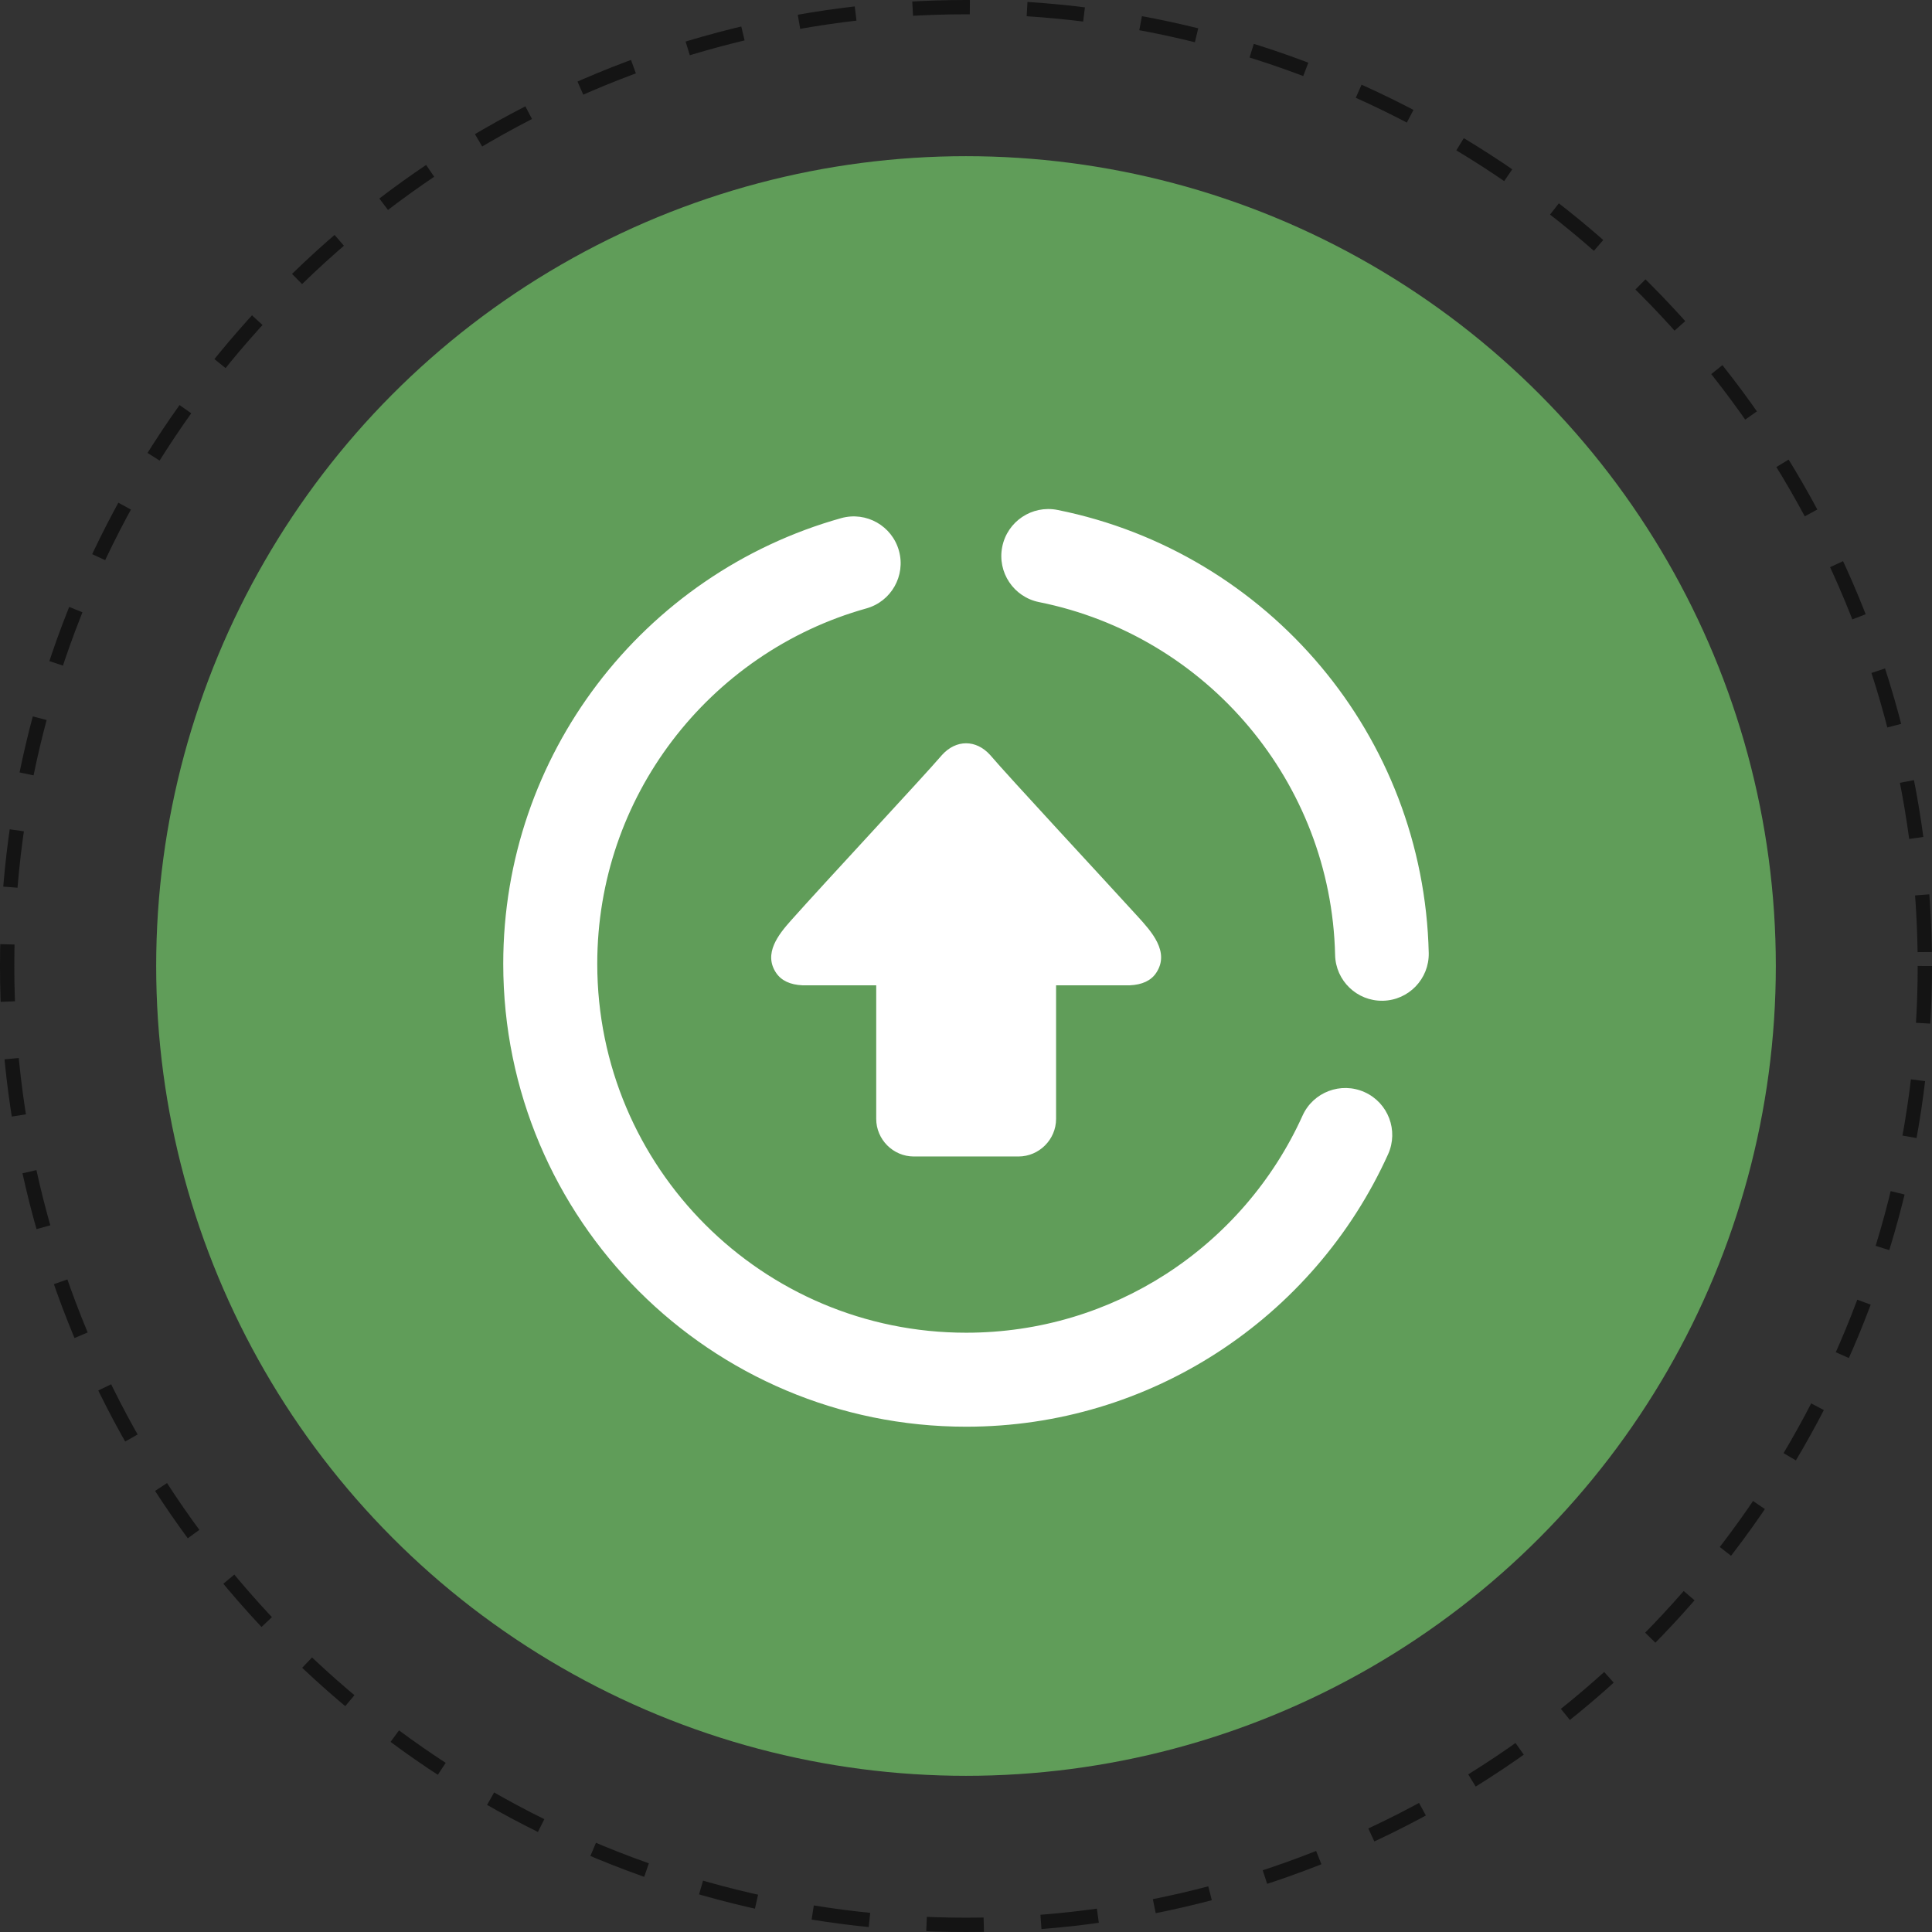
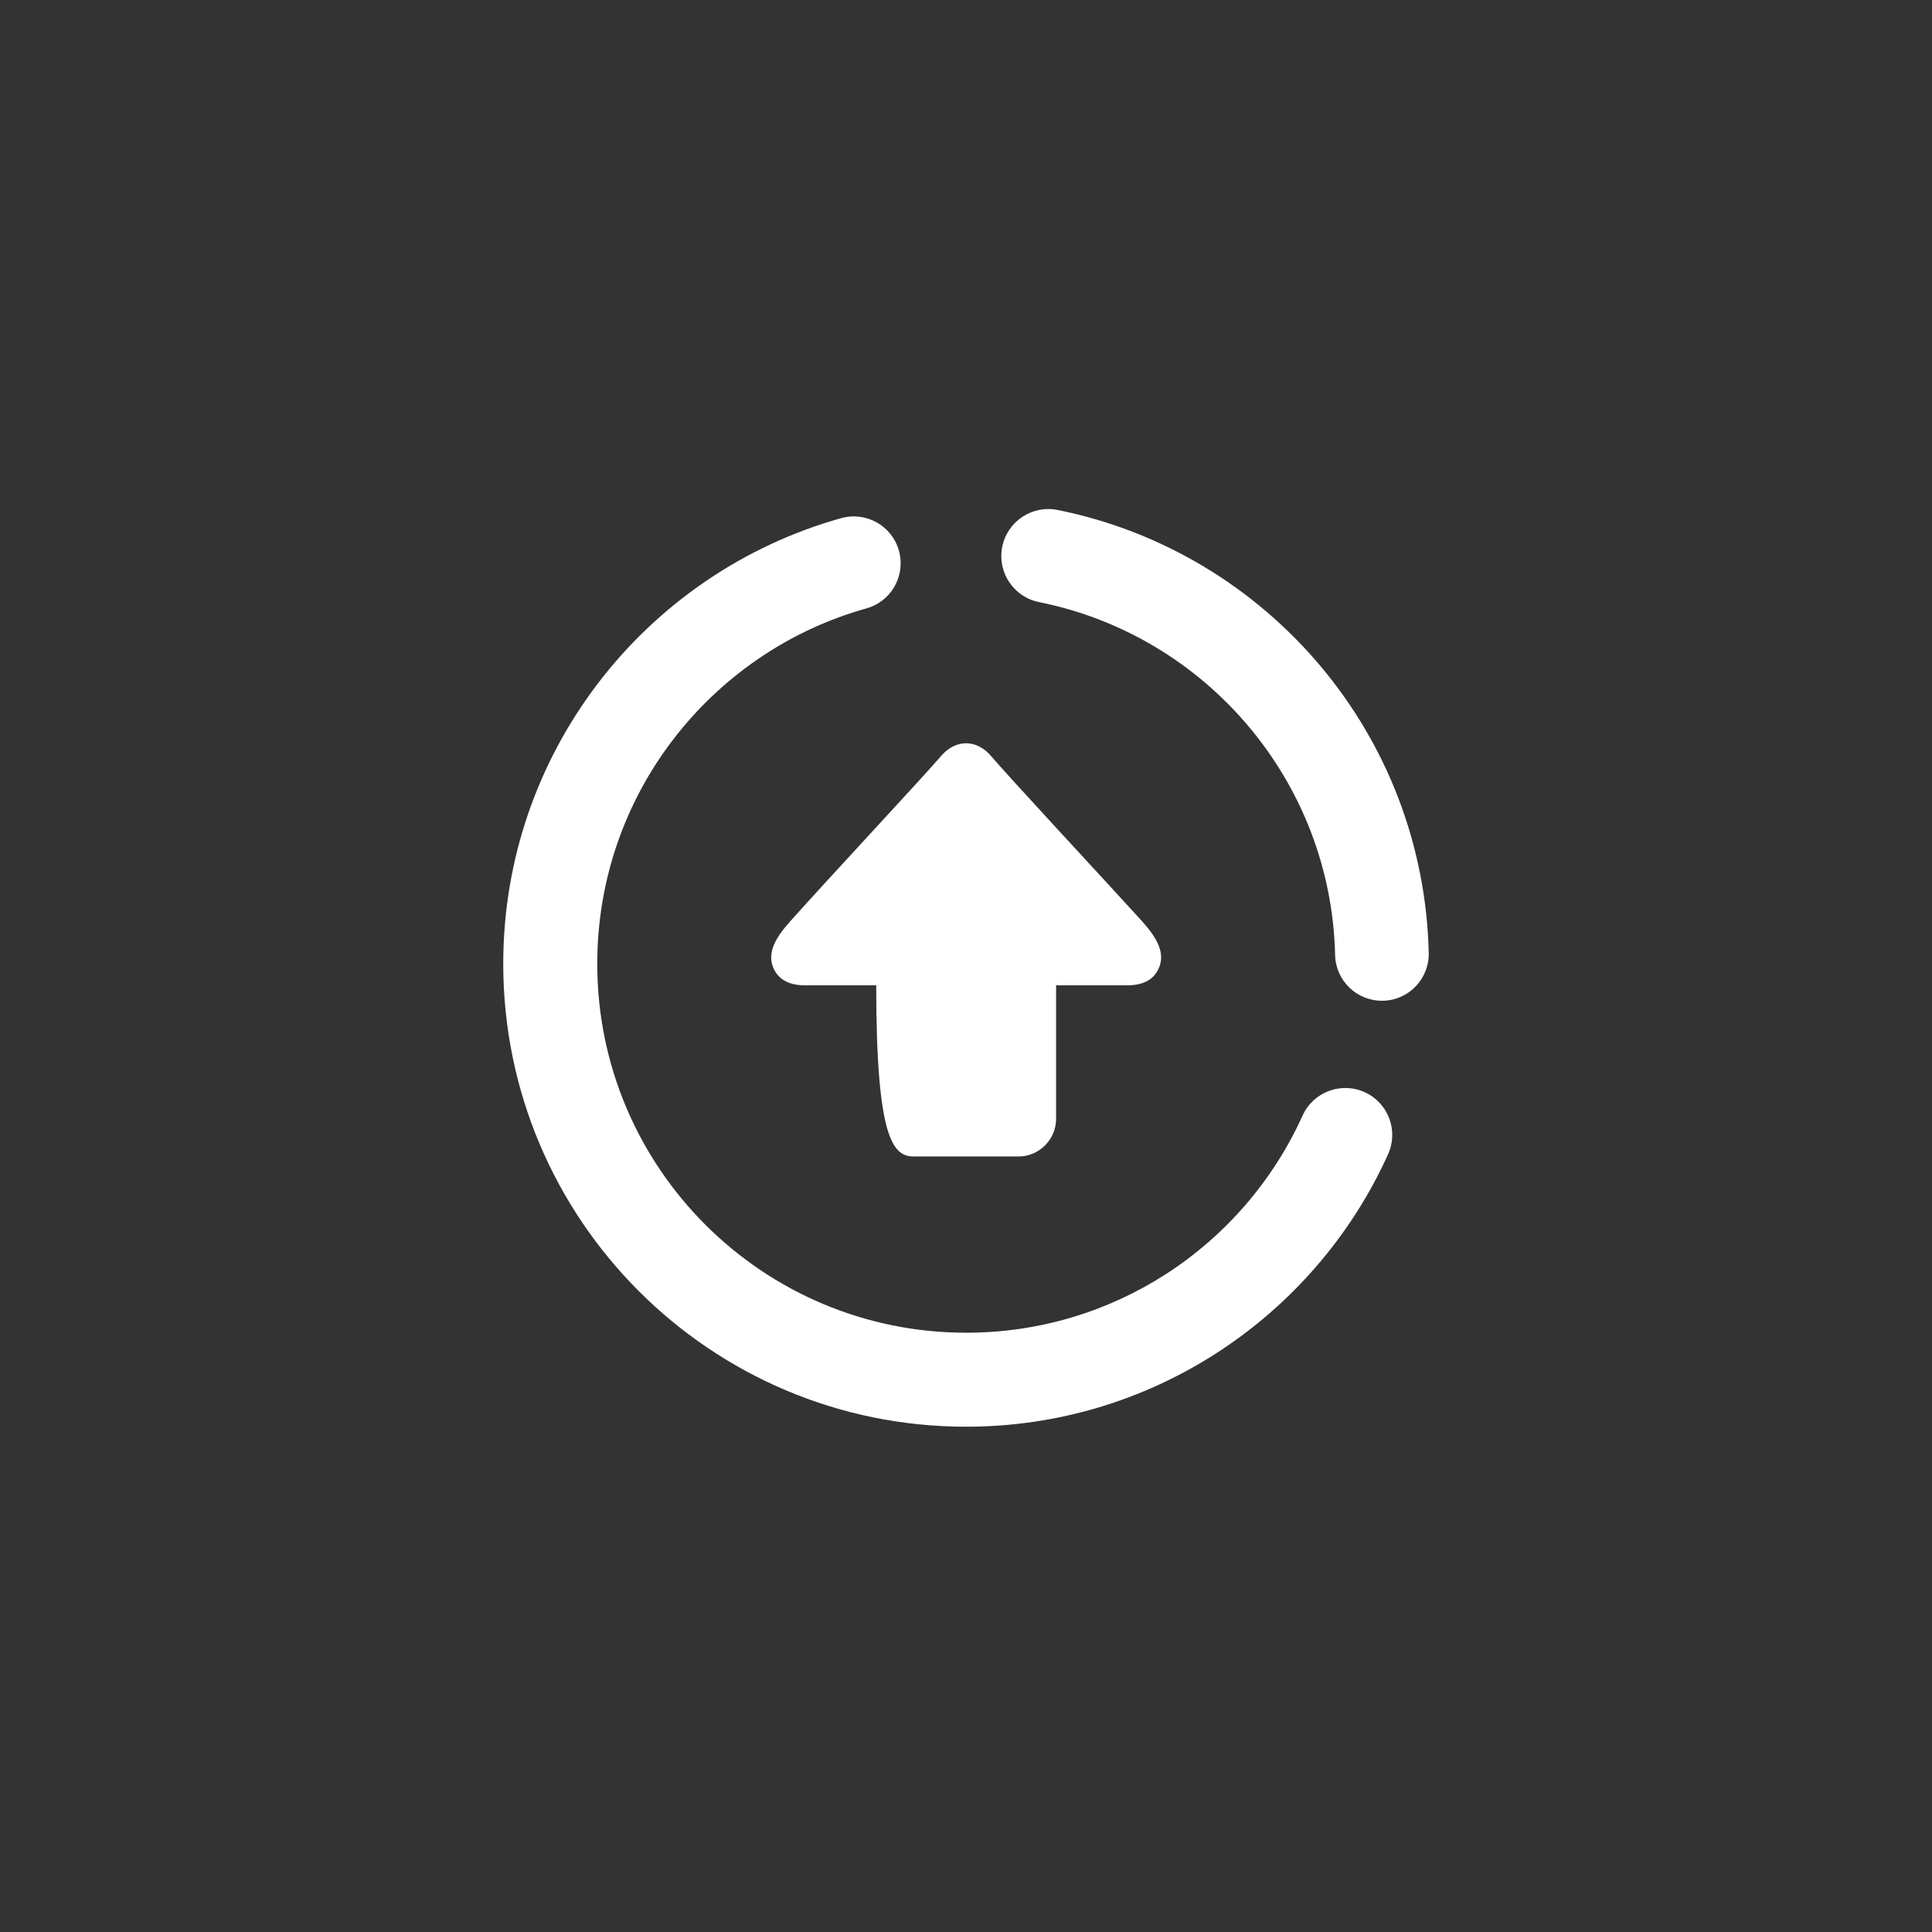
<svg xmlns="http://www.w3.org/2000/svg" width="270" height="270" viewBox="0 0 270 270" fill="none">
  <rect x="0" y="0" width="270" height="270" fill="#333333" stroke="none" />
-   <circle cx="135" cy="135" r="134" stroke="#141414" stroke-width="2" stroke-dasharray="8 8" />
-   <circle cx="135" cy="135" r="113.174" fill="#609D59" />
-   <path d="M182.031 155.914C183.519 152.612 187.404 151.142 190.706 152.63C194.008 154.118 195.478 158.001 193.99 161.302C188.837 172.703 180.47 182.346 170.042 189.078C159.939 195.601 147.914 199.385 135.021 199.385C117.158 199.385 100.985 192.145 89.278 180.439C77.572 168.732 70.329 152.557 70.329 134.694C70.329 120.044 75.21 106.524 83.435 95.671C91.845 84.573 103.774 76.267 117.575 72.405C121.061 71.442 124.668 73.488 125.631 76.975C126.593 80.461 124.549 84.068 121.063 85.031C110.107 88.098 100.616 94.716 93.904 103.573C87.353 112.215 83.468 122.997 83.468 134.694C83.468 148.932 89.238 161.82 98.567 171.15C107.894 180.476 120.783 186.249 135.021 186.249C145.328 186.249 154.92 183.235 162.961 178.044C171.259 172.686 177.926 165.001 182.031 155.914ZM127.712 161.621H142.329C145.219 161.621 147.589 159.251 147.589 156.361V137.7H157.87C159.621 137.624 160.866 137.043 161.584 135.952C163.534 133.029 160.874 130.141 159.027 128.108C153.788 122.358 140.95 108.542 138.365 105.501C136.405 103.333 133.616 103.333 131.656 105.501C128.985 108.618 115.503 123.066 110.521 128.659C108.793 130.604 106.659 133.259 108.457 135.952C109.192 137.043 110.423 137.624 112.176 137.7H122.453V156.361C122.453 159.251 124.82 161.621 127.712 161.621ZM145.219 84.147C141.662 83.439 139.353 79.981 140.063 76.424C140.77 72.867 144.229 70.558 147.786 71.265C162.46 74.206 175.344 82.115 184.608 93.165C193.712 104.025 199.315 117.947 199.669 133.186C199.74 136.798 196.868 139.787 193.255 139.857C189.643 139.928 186.654 137.056 186.583 133.443C186.303 121.345 181.826 110.26 174.551 101.583C167.177 92.789 156.913 86.491 145.219 84.147Z" fill="white" />
+   <path d="M182.031 155.914C183.519 152.612 187.404 151.142 190.706 152.63C194.008 154.118 195.478 158.001 193.99 161.302C188.837 172.703 180.47 182.346 170.042 189.078C159.939 195.601 147.914 199.385 135.021 199.385C117.158 199.385 100.985 192.145 89.278 180.439C77.572 168.732 70.329 152.557 70.329 134.694C70.329 120.044 75.21 106.524 83.435 95.671C91.845 84.573 103.774 76.267 117.575 72.405C121.061 71.442 124.668 73.488 125.631 76.975C126.593 80.461 124.549 84.068 121.063 85.031C110.107 88.098 100.616 94.716 93.904 103.573C87.353 112.215 83.468 122.997 83.468 134.694C83.468 148.932 89.238 161.82 98.567 171.15C107.894 180.476 120.783 186.249 135.021 186.249C145.328 186.249 154.92 183.235 162.961 178.044C171.259 172.686 177.926 165.001 182.031 155.914ZM127.712 161.621H142.329C145.219 161.621 147.589 159.251 147.589 156.361V137.7H157.87C159.621 137.624 160.866 137.043 161.584 135.952C163.534 133.029 160.874 130.141 159.027 128.108C153.788 122.358 140.95 108.542 138.365 105.501C136.405 103.333 133.616 103.333 131.656 105.501C128.985 108.618 115.503 123.066 110.521 128.659C108.793 130.604 106.659 133.259 108.457 135.952C109.192 137.043 110.423 137.624 112.176 137.7H122.453C122.453 159.251 124.82 161.621 127.712 161.621ZM145.219 84.147C141.662 83.439 139.353 79.981 140.063 76.424C140.77 72.867 144.229 70.558 147.786 71.265C162.46 74.206 175.344 82.115 184.608 93.165C193.712 104.025 199.315 117.947 199.669 133.186C199.74 136.798 196.868 139.787 193.255 139.857C189.643 139.928 186.654 137.056 186.583 133.443C186.303 121.345 181.826 110.26 174.551 101.583C167.177 92.789 156.913 86.491 145.219 84.147Z" fill="white" />
</svg>